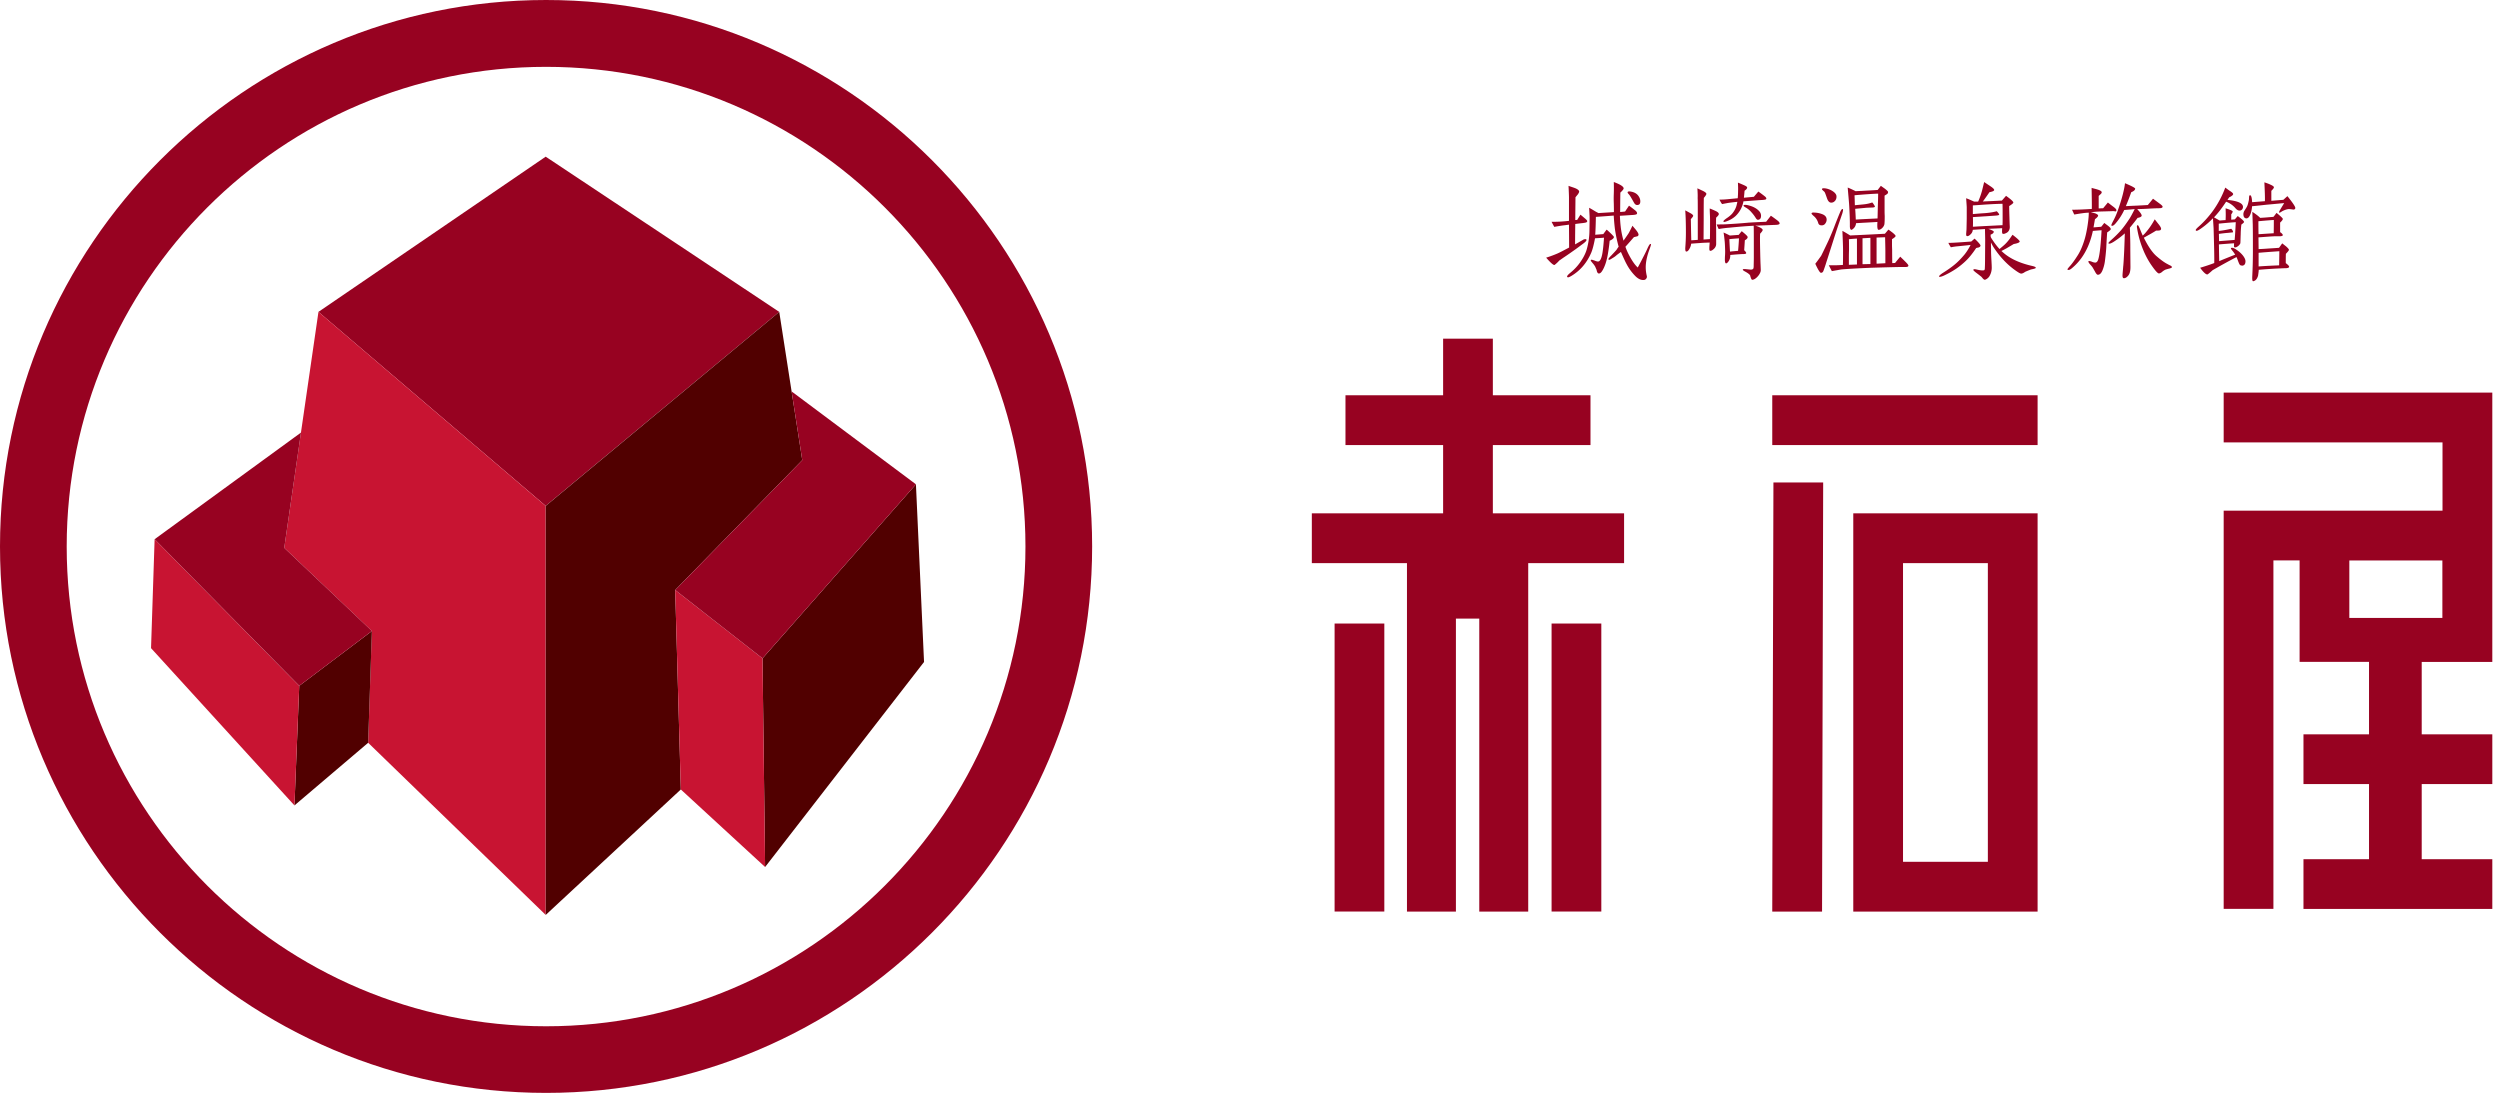
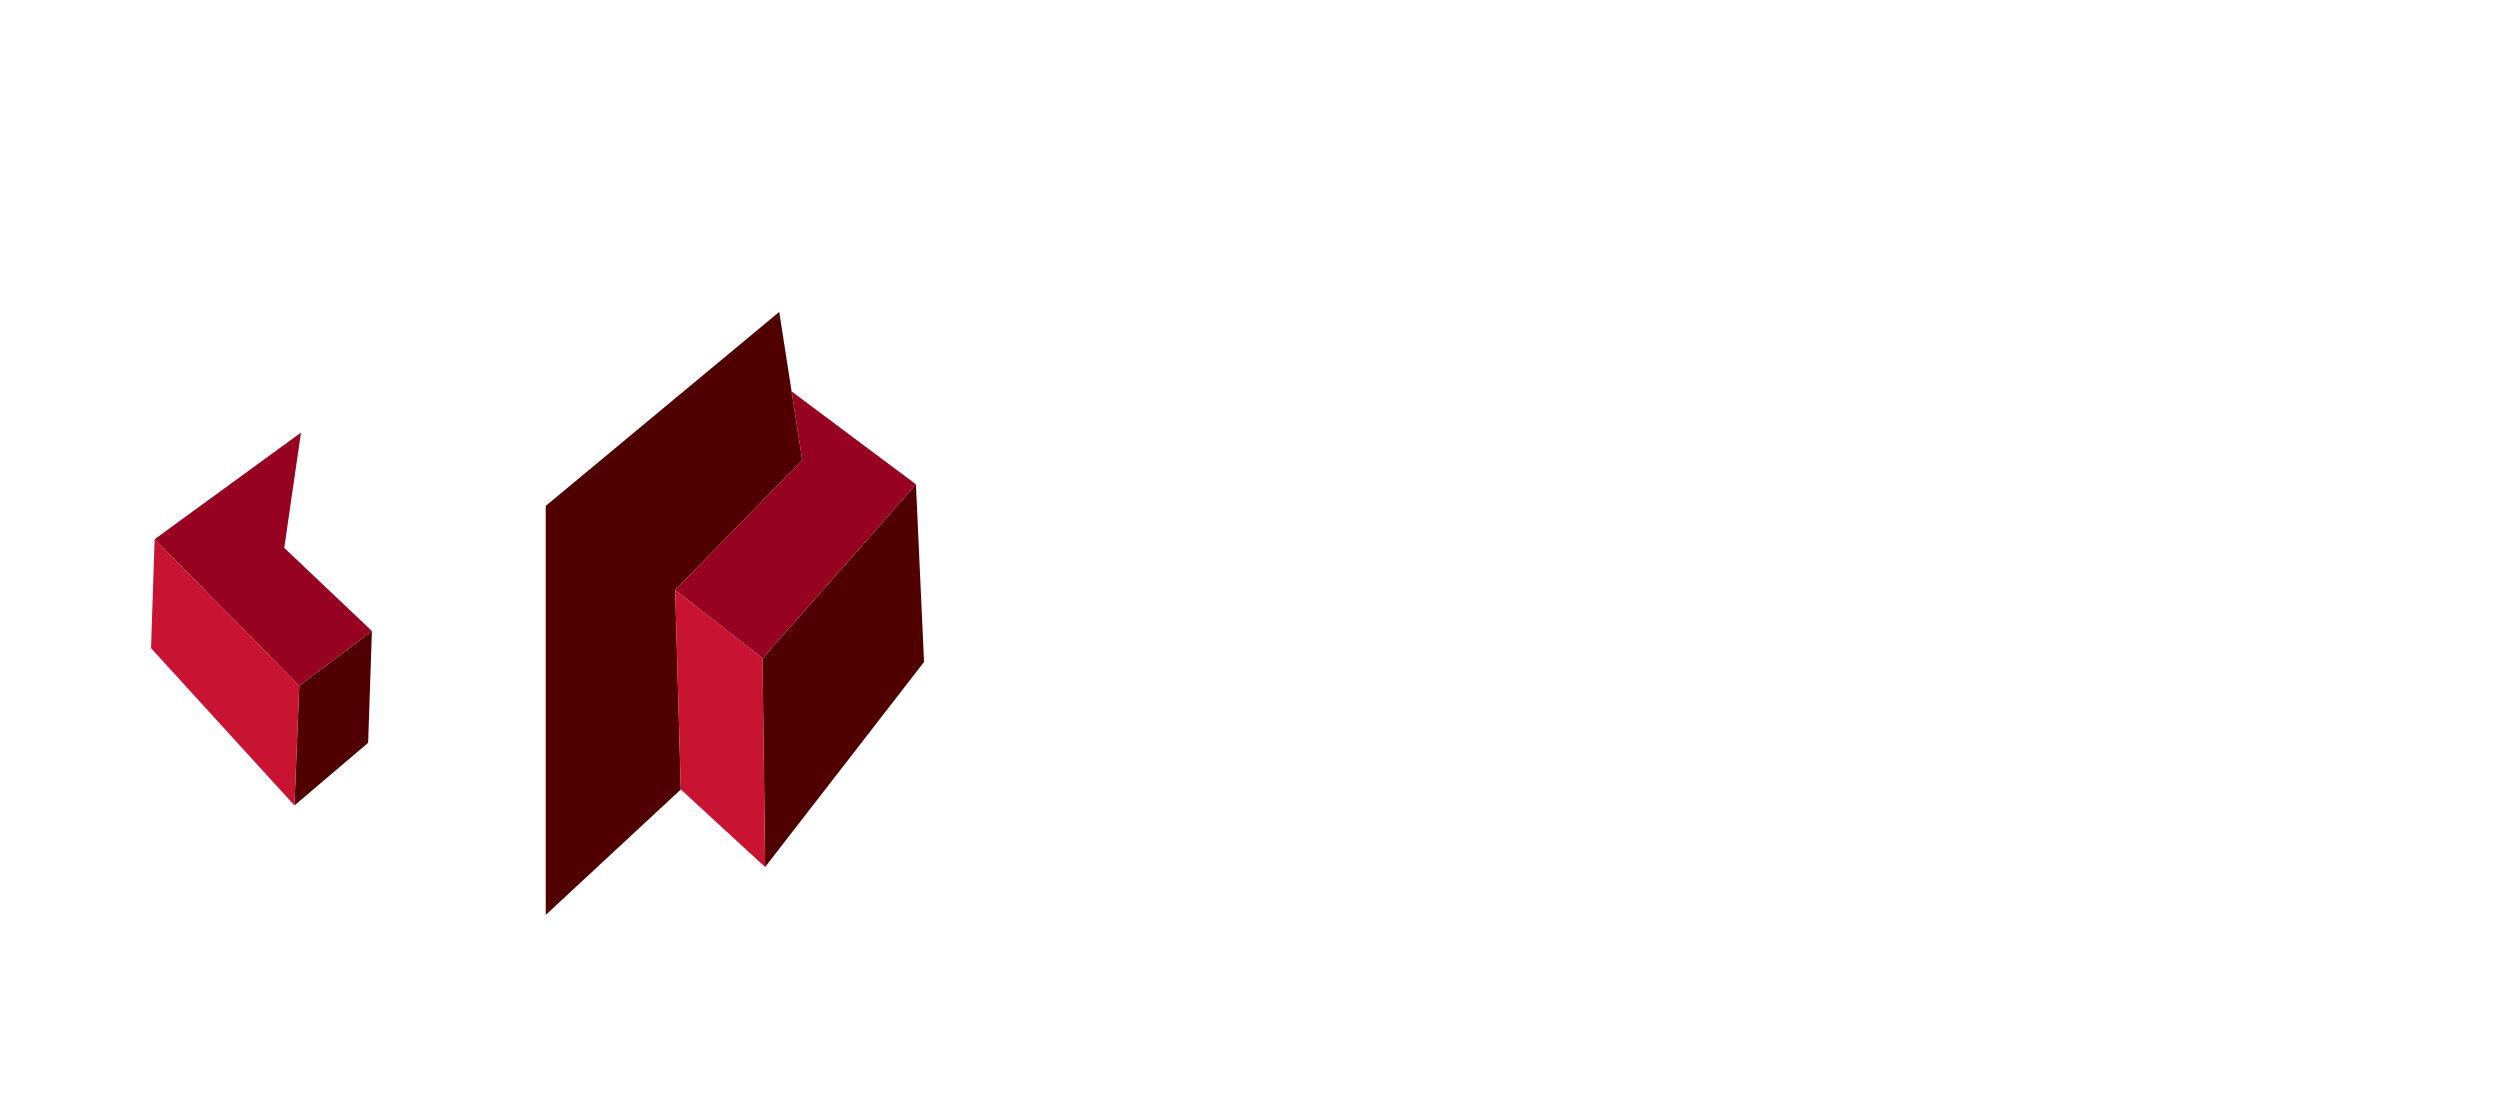
<svg xmlns="http://www.w3.org/2000/svg" width="183" height="80" fill="none">
-   <path d="M115.911 16.323a20.1 20.1 0 0 0-.601.072c-.009.601-.014 1.101-.014 1.495l.567-.326a.335.335 0 0 1 .187-.058c.043 0 .072.014.082.048.014.048-.058.14-.221.264-.288.212-.524.394-.73.534-.149.105-.37.264-.673.466-.091.058-.211.149-.37.255a2.327 2.327 0 0 1-.345.322c-.082.024-.289-.159-.615-.534a8.23 8.23 0 0 0 .811-.298c.188-.081.486-.24.87-.442 0-.106 0-.663-.01-1.677-.139.024-.312.043-.509.067-.125.02-.312.048-.567.096a7.683 7.683 0 0 1-.197-.37c.14 0 .337 0 .61-.014a9.11 9.11 0 0 0 .663-.058v-1.706c0-.173-.014-.452-.033-.856.148.058.297.1.441.154.221.082.337.182.337.264 0 .048-.034.125-.106.221-.058.067-.106.13-.163.197 0 .221-.01.774-.015 1.668l.14-.01.24-.384.36.303c.106.091.149.154.13.197-.01.057-.101.091-.269.106m4.942 1.576c0 .043-.043.173-.13.409-.129.36-.216.706-.245 1.028-.024.265-.009.548.068.87a.215.215 0 0 1-.034.183c-.043.057-.082.091-.125.1-.048.01-.091.01-.12.01-.173 0-.36-.09-.552-.278a3.667 3.667 0 0 1-.658-.904c-.044-.072-.183-.36-.404-.87a5.92 5.92 0 0 0-.322.24c-.072.068-.172.14-.297.212-.125.082-.207.125-.231.125-.038 0-.067-.02-.067-.058 0-.024.072-.125.23-.279.116-.125.241-.254.37-.403.01-.024.058-.101.149-.222a10.866 10.866 0 0 1-.278-1.33 16.223 16.223 0 0 1-.082-.948c-.312.024-.749.058-1.307.096-.009.534-.024.971-.048 1.308.116-.01.313-.024.591-.048.043-.058.125-.173.245-.327.072.057.183.159.327.298.139.14.211.221.206.245-.009.091-.115.183-.312.27-.019.187-.048.475-.115.879-.096.615-.255 1.062-.442 1.345-.082.125-.163.183-.245.174-.072-.01-.13-.101-.154-.265-.009-.014-.043-.096-.105-.24a1.65 1.65 0 0 0-.149-.212c-.043-.043-.072-.09-.116-.139-.057-.067-.072-.106-.048-.13a.053.053 0 0 1 .048-.024c.034 0 .106.024.231.067a.838.838 0 0 0 .231.068.18.18 0 0 0 .139-.067c.101-.106.173-.356.221-.721.043-.303.067-.625.091-.962-.024.01-.245.024-.658.048-.091.476-.182.832-.279 1.058-.321.745-.806 1.312-1.46 1.701-.115.067-.197.101-.235.101a.069.069 0 0 1-.067-.043c-.024-.048.057-.15.24-.298a3.84 3.84 0 0 0 .692-.73c.24-.337.403-.65.494-.952a5.24 5.24 0 0 0 .207-1.438c.009-.5.014-.845.009-1.033-.009-.125-.014-.322-.033-.6.139.071.302.172.494.288l.188.1 1.133-.071c0-.068 0-.28-.009-.65a8.016 8.016 0 0 1 0-.696c.009-.255.009-.534 0-.856.466.173.715.327.72.462.01.048-.072.158-.24.312 0 .01-.01.486-.014 1.423.072-.01.187-.015.36-.039l.288-.427c.101.072.245.182.428.326.129.096.182.197.153.265-.009.048-.125.081-.336.091-.187.01-.495.034-.913.058.01.187.02.442.058.778.043.404.125.755.207 1.043.081-.115.216-.302.384-.557a9.93 9.93 0 0 0 .269-.534l.245.289c.163.197.221.336.197.394-.02.058-.058.091-.125.1-.067.015-.13.034-.207.049-.125.14-.326.38-.624.706.072.212.163.419.269.616.221.418.427.716.634.903.072-.13.197-.355.355-.673.072-.14.188-.355.322-.649.13-.293.211-.437.279-.394.009.01.019.024.019.048m-1.249-3.076c-.067-.115-.158-.293-.303-.519-.033-.048-.072-.091-.115-.14-.038-.043-.057-.081-.048-.115.024-.057.115-.067.269-.033.221.043.394.14.509.293.101.14.149.27.149.413 0 .183-.072.27-.23.27-.092 0-.173-.058-.231-.174m6.014 1.087c-.01.115-.01.23-.01.35 0 .173.01.438.01.788v.798c0 .188-.101.337-.293.462-.058.033-.106.048-.149.043-.044-.01-.058-.067-.058-.163 0-.058 0-.13.01-.221.009-.116.014-.188.014-.222-.254.01-.485.015-.692.034-.148.01-.369.024-.662.048a.865.865 0 0 1-.092.313c-.091.182-.173.269-.269.264-.057-.01-.081-.106-.067-.313.024-.302.043-.658.043-1.076 0-.64-.014-1.182-.048-1.625.092.044.212.116.385.207.129.072.197.14.197.197-.01.043-.068.125-.173.236.009.346.014.865.033 1.552l.476-.034V16.02c0-.942 0-1.446-.01-1.518.01-.16 0-.395-.019-.717l.37.173c.197.092.288.173.288.231 0 .058-.067.159-.187.298-.01.461-.01.976-.01 1.543l-.01 1.504.466-.033c.01-.385.01-.832.01-1.346 0-.101 0-.245-.01-.452a10.92 10.92 0 0 1-.014-.442 6.3 6.3 0 0 1 .461.197c.13.067.197.13.207.207 0 .057-.068.149-.197.264m4.342.533c-.327.01-.822.034-1.48.058.092.024.164.048.221.072.212.092.322.173.322.245 0 .049-.067.14-.187.27-.01.182-.01.322-.01.418 0 .279.024 1.48.043 1.855l.015.385c0 .033-.01.105-.024.148a1.043 1.043 0 0 1-.245.37c-.125.126-.24.188-.346.198-.043 0-.072-.039-.106-.13a1.17 1.17 0 0 1-.057-.188c-.044-.081-.164-.173-.356-.278-.13-.068-.187-.116-.182-.15.009-.038.072-.047.182-.038.245.024.38.039.404.039.072 0 .125-.015.163-.048.034-.024.048-.106.048-.231s.01-.322.01-.591v-.601c0-.913 0-1.495-.01-1.74-.5.024-1.086.072-1.763.14a7.632 7.632 0 0 0-.797.1 2.301 2.301 0 0 1-.149-.336c.288 0 .509 0 .648-.01a42.575 42.575 0 0 0 1.619-.115c.067-.01.519-.034 1.355-.072l.345-.442c.106.072.269.187.476.346.125.096.173.173.163.23-.009.058-.115.092-.302.096Zm-.87-1.83c-.125.009-.288.014-.499.033l-.975.072a1.956 1.956 0 0 1-.577 1.077 1.86 1.86 0 0 1-.533.336c-.158.067-.254.096-.298.096-.043 0-.057-.014-.057-.048 0-.038.072-.106.211-.207.197-.13.346-.254.442-.37.139-.173.24-.355.298-.552.024-.092.048-.188.067-.294a12.41 12.41 0 0 0-.692.082c-.043.01-.187.034-.427.082a1.665 1.665 0 0 1-.187-.327c.206 0 .417-.01.638-.034l.697-.067a7.19 7.19 0 0 0 .024-.543c.009-.154 0-.35-.01-.6.106.042.264.105.485.206.125.058.188.106.188.149.009.067-.058.149-.188.24-.009.125-.024.289-.048.51.255-.024.495-.044.73-.068l.327-.384c.106.072.264.187.466.346.091.072.13.14.115.187-.014.044-.081.068-.206.072m-1.364 2.961c-.01.159-.024.404-.048.73.1.092.148.164.148.207 0 .049-.067.073-.206.073-.106 0-.231.01-.384.019-.125.01-.322.024-.577.048a.909.909 0 0 1-.024.245.752.752 0 0 1-.115.24c-.067.092-.125.13-.163.13-.058 0-.082-.072-.092-.23 0-.073 0-.188.01-.337.01-.14.01-.245.01-.322-.01-.322-.015-.591-.044-.822a8.42 8.42 0 0 0-.072-.548c.101.043.255.115.461.221l.649-.048c.043-.058.115-.149.221-.27.288.232.432.371.432.429 0 .081-.067.163-.206.235Zm-1.134-.081c.01.206.024.509.048.913.125-.02.322-.034.591-.058.024-.245.048-.548.067-.913-.158.01-.394.024-.706.058Zm2.118-1.418c-.067.01-.125-.034-.182-.125a2.767 2.767 0 0 0-.322-.428 1.6 1.6 0 0 0-.36-.313c-.149-.081-.221-.139-.217-.173.02-.057.116-.072.298-.033.37.082.658.23.846.437a.488.488 0 0 1 .139.346c0 .173-.067.27-.207.289m4.908.278a.31.31 0 0 1-.264.13c-.139 0-.221-.058-.254-.183a1.033 1.033 0 0 0-.337-.51c-.101-.09-.149-.148-.149-.163 0-.057.044-.081.125-.081.221 0 .428.033.625.106.235.081.355.22.355.408a.445.445 0 0 1-.101.288m1.254-.754c-.082.245-.211.615-.38 1.115-.182.548-.427 1.34-.754 2.35-.057.173-.129.428-.254.755-.034.096-.106.149-.187.14-.068 0-.207-.222-.409-.66.106-.129.245-.326.428-.58.048-.092.197-.395.442-.914.124-.255.297-.64.499-1.158.101-.265.245-.64.452-1.135.067-.149.124-.22.163-.22.034 0 .048.023.048.071 0 .048-.019.125-.048.231m-.543-.899a.343.343 0 0 1-.278.13c-.13 0-.231-.106-.303-.312-.101-.289-.154-.443-.197-.486-.01-.01-.043-.034-.101-.091-.048-.044-.072-.068-.072-.092 0-.048.043-.072.115-.072.173 0 .356.048.543.14.188.1.312.206.37.322a.31.31 0 0 1 .034.158.466.466 0 0 1-.106.303m5.178 4.84c-.183 0-.466 0-.855.01-.384.01-.961.024-1.725.048-.763.034-1.45.067-2.06.115-.163.015-.418.072-.773.13l-.221-.428h.466c.124 0 .312-.01.566-.024.01-.336.01-.687.01-1.057 0-.303-.019-.779-.048-1.437.139.072.327.182.567.336.566-.024 1.412-.067 2.545-.125.058-.067.14-.163.255-.303.072.039.163.116.288.207.154.125.24.216.24.255 0 .058-.091.13-.264.24v.394c0 .183.01.303.01.38 0 .01 0 .336.009.976l.207-.01c.081-.106.206-.255.379-.461.106.105.221.211.327.322.182.173.269.288.269.326 0 .073-.067.106-.187.106m-1.384-5.33c-.057.038-.115.072-.173.106v1.144c0 .187.01.312.01.36 0 .313-.01.51-.024.6a.56.56 0 0 1-.163.27c-.092.091-.183.13-.265.13-.057 0-.091-.106-.091-.313 0-.043 0-.125.01-.264-.327.024-.855.048-1.566.091a.592.592 0 0 1-.245.438c-.043.033-.067.048-.091.048-.072 0-.116-.091-.116-.279v-.173c0-.207-.009-.687-.057-1.447-.019-.264-.058-.663-.101-1.197.255.106.442.198.581.27.106-.01.264-.015.466-.024.37-.024.754-.039 1.148-.068l.231-.303c.1.073.196.14.297.212.154.125.231.197.231.24a.181.181 0 0 1-.082.159Zm-2.195 5.143v-1.89c-.206.01-.403.025-.591.044.01.096.01.36.01.788 0 .034-.01.217-.01.544v.543l.591-.024v-.005Zm-.163-5.061-.015.014c.01.154.015.394.025.716.057-.01.244-.024.662-.067.221-.024.418-.067.61-.14.068.073.13.164.197.289 0 .048-.048.072-.149.082-.173.01-.369.01-.518.024l-.778.072c.019.245.033.51.043.788.346-.024.879-.048 1.594-.082l.024-.995c.01-.288.02-.567.02-.822-.437.015-1.009.058-1.705.116m1.138 3.12-.577.033v1.898l.577-.014v-1.918Zm1.095 1.864v-.88c0-.23-.01-.576-.019-1.028l-.625.024v1.913l.639-.034.005.005Zm6.83-1.158c-.058.01-.125.024-.182.039-.279.418-.534.73-.755.937a5.596 5.596 0 0 1-.715.582 6.417 6.417 0 0 1-.774.442c-.187.096-.336.149-.427.149-.024 0-.034-.01-.043-.015-.024-.048.081-.154.336-.312.288-.183.543-.36.773-.548.274-.221.524-.486.764-.774.154-.197.303-.428.432-.687-.057.01-.379.043-.96.1a4.357 4.357 0 0 0-.485.073 2.439 2.439 0 0 1-.183-.322c.245 0 .807-.034 1.676-.101.058-.048.14-.125.245-.212.303.289.442.462.433.52-.015.067-.068.105-.149.13m4.092 1.552a4.916 4.916 0 0 1-.255.057c-.024.01-.153.058-.379.154-.058.024-.106.068-.163.096-.082.044-.149.058-.197.048-.058-.01-.188-.081-.409-.24-.59-.418-1.109-.97-1.561-1.649-.072-.105-.139-.235-.216-.384l.01.706c0 .106.009.303.024.577.014.24.024.428.024.567 0 .222-.058.438-.183.64a.63.63 0 0 1-.163.163c-.082.058-.149.082-.187.072-.034-.01-.082-.048-.14-.115-.024-.034-.057-.067-.091-.106-.106-.082-.23-.183-.379-.293-.149-.116-.212-.183-.207-.207.015-.043.058-.057.125-.048.072.01.139.024.211.043.279.058.437.058.476.015.024-.024.034-.072.034-.15.009-.148.014-.403.014-.605l.01-1.437c0-.173-.01-.442-.015-.807l-.893.057a.483.483 0 0 1-.159.327c-.105.106-.197.15-.269.13-.043-.01-.057-.058-.057-.14 0-.033.009-.096.014-.197a2.29 2.29 0 0 0 .014-.23l.015-.716v-.822c0-.048-.015-.27-.043-.664.139.049.326.13.581.246h.298a5.57 5.57 0 0 0 .269-.745c.019-.058.072-.289.172-.688.092.068.255.173.476.322.173.116.264.207.255.265-.01.067-.125.115-.346.158-.106.154-.264.385-.485.683.076-.01.158-.01.23-.015.221-.01.605-.024 1.167-.057l.303-.346c.355.254.523.408.533.485.01.048-.101.14-.303.264 0 .222.01.51.02.86 0 .034.009.304.014.467.01.173.01.187.01.207 0 .197-.092.346-.221.418-.149.081-.245.105-.303.072-.024-.015-.043-.072-.043-.164 0-.033 0-.081.01-.24-.404.02-.745.034-1.019.048.269.091.404.164.404.207 0 .082-.072.159-.231.216 0 .058 0 .116.01.173.014.039.043.082.067.125.211.322.404.577.576.755.096-.082.207-.173.327-.279.043-.038.173-.154.355-.384.068-.082.149-.212.269-.38.351.269.524.432.524.49 0 .072-.149.14-.437.188-.106.067-.288.173-.543.322-.091.048-.206.115-.36.187.101.091.206.183.312.264.485.37 1.134.65 1.96.837.163.038.245.081.245.125 0 .033-.044.057-.116.072m-2.315-4.75c-.173 0-.542.01-1.09.044-.221.01-.581.044-1.085.072v.635c.182-.015.475-.043.883-.068.313-.024.601-.067.87-.139.129.14.187.221.173.255-.015.034-.116.057-.298.067-.125.01-.36.024-.697.048-.197.01-.509.034-.927.058.01.293.01.533 0 .706.197-.01.543-.033 1.033-.057l1.134-.058c.009-.154.009-.322.009-.485 0-.52 0-.87-.009-1.077m8.213.534c-.173 0-.322.01-.427.01-.327.014-.634.014-.918.033-.129.01-.264.024-.403.034.081.024.197.048.336.091.13.058.197.106.197.159 0 .057-.072.149-.231.264-.024.14-.057.336-.105.6.115-.009.302-.023.566-.047.049-.058.125-.15.221-.279.197.149.293.221.303.23.115.092.173.164.173.222 0 .048-.091.13-.264.24-.019.255-.043.635-.067 1.134-.025.385-.068.731-.106 1.029a2.665 2.665 0 0 1-.173.625c-.091.216-.207.322-.346.312-.048 0-.125-.082-.206-.245-.044-.072-.101-.183-.188-.322a2.533 2.533 0 0 0-.187-.216.884.884 0 0 1-.106-.164c0-.038.024-.057.068-.057.024 0 .1.014.206.057a.671.671 0 0 0 .231.058c.105 0 .187-.091.235-.279.101-.35.173-1.052.23-2.086-.057 0-.268.015-.638.048a5.943 5.943 0 0 1-.361 1.144c-.273.616-.638 1.125-1.109 1.529-.139.125-.235.182-.298.182-.062 0-.091-.014-.091-.048 0-.024.082-.13.24-.302.139-.164.312-.404.509-.717.187-.288.346-.658.485-1.1.092-.289.154-.591.212-.918.072-.438.115-.808.115-1.11-.115.009-.279.014-.495.048-.125.014-.312.048-.567.09-.043-.08-.091-.196-.163-.35.351 0 .836-.02 1.446-.058.009-.22 0-.73-.015-1.543.14.044.279.072.418.116.212.067.322.13.322.206 0 .034-.014.082-.082.14-.115.105-.124.115-.139.125v.918c.058 0 .173-.01.327-.015l.346-.418c.091.072.23.183.417.322.14.106.207.183.207.24 0 .068-.038.097-.125.097m3.242-.24c-.187 0-.451.014-.797.033-.37.024-.634.024-.797.034.23.24.336.403.326.476-.009.072-.105.13-.298.163-.124.173-.312.409-.566.72.009.155.014.429.024.799.009.264.009.557.009.88l.01 1.196c0 .288-.048.49-.159.625-.105.13-.211.197-.321.197-.068 0-.101-.067-.101-.188 0-.072.009-.187.024-.346.019-.206.024-.326.033-.38.024-.254.044-.634.068-1.143 0-.01.019-.418.043-1.226a6.365 6.365 0 0 1-.812.615c-.154.097-.264.14-.327.14-.043 0-.057-.015-.057-.048 0-.034.091-.125.264-.279a7.78 7.78 0 0 0 .639-.64c.153-.172.37-.46.624-.845.072-.106.207-.351.394-.721-.187.02-.442.043-.768.067a4.257 4.257 0 0 1-.615.961c-.106.13-.197.198-.269.198-.043 0-.058-.015-.058-.049 0-.033.043-.13.125-.288.125-.23.235-.476.327-.73.153-.428.288-.847.394-1.265.072-.293.129-.557.153-.788.5.212.754.346.745.404-.01.1-.106.183-.289.255a18.46 18.46 0 0 1-.393 1.019c.206-.01.485-.024.835-.039.173-.01.428-.02.774-.043.009-.01.139-.164.379-.462l.533.395c.13.1.188.163.164.22-.024.058-.106.082-.265.082m.759 4.418a3.027 3.027 0 0 0-.288.081 1.15 1.15 0 0 0-.264.183c-.101.072-.173.096-.221.091-.101-.024-.288-.245-.567-.649a5.947 5.947 0 0 1-.576-1.09 7.028 7.028 0 0 1-.456-1.669c0-.081.024-.125.067-.125.033 0 .105.14.211.414.043.105.091.22.149.35a1.94 1.94 0 0 0 .173-.172 5.26 5.26 0 0 0 .706-1.02c.106.13.207.265.312.395.106.14.154.235.154.293 0 .072-.048.125-.149.13-.072.01-.149.01-.221.01-.187.124-.49.292-.893.518.101.207.197.38.288.534.221.37.437.64.634.812.312.27.576.462.778.567.082.044.163.092.255.13.072.039.105.082.1.125-.009.024-.067.058-.187.091m5.318-.222a.172.172 0 0 1-.149-.048c-.043-.033-.091-.149-.164-.35a2.062 2.062 0 0 0-.091-.222 45.65 45.65 0 0 0-1.748.962c-.01.01-.072.067-.183.163-.115.096-.182.149-.206.149-.106 0-.288-.163-.524-.49.385-.116.73-.23 1.033-.346.01-.404-.01-1.26-.048-2.548-.01-.163-.024-.408-.048-.73a5.669 5.669 0 0 1-.879.754c-.149.106-.255.164-.312.164-.043 0-.067-.015-.067-.058 0-.043.072-.125.22-.255.38-.336.707-.706.995-1.09a7.206 7.206 0 0 0 .946-1.76c.082.058.206.159.379.27.13.09.197.148.197.206 0 .067-.101.149-.293.24-.043.068-.081.13-.125.188.058 0 .173.014.327.038.543.091.812.245.812.476a.297.297 0 0 1-.067.183.237.237 0 0 1-.188.081c-.101 0-.197-.057-.298-.173a1.64 1.64 0 0 0-.682-.476c-.312.476-.605.856-.888 1.144.091.048.23.13.418.236.101-.01.245-.024.432-.034.01-.254.01-.269.01-.403 0-.106 0-.125-.01-.462.13.043.245.082.303.106.129.048.206.091.211.115.014.043-.019.116-.101.221v.394l.264-.024.211-.245c.092.072.173.13.265.207.125.096.187.183.197.221 0 .043-.068.106-.197.197-.015.14-.044.38-.048.716-.01.188-.01.404-.024.65a.49.49 0 0 1-.164.206c-.091.072-.173.106-.23.1-.039-.009-.067-.023-.072-.057v-.106c0-.043 0-.081.009-.139-.245.014-.614.043-1.114.082.01.476.014.889.024 1.225.288-.125.672-.278 1.167-.475a2.766 2.766 0 0 0-.139-.207c-.115-.14-.173-.221-.173-.236 0-.043.024-.057.072-.057.091-.01.221.057.394.182a2 2 0 0 1 .394.36c.139.174.206.323.206.443 0 .211-.091.322-.264.322m-1.691-3.066v.523c.207-.019.51-.067.913-.158.091.096.13.173.13.23 0 .024-.01.034-.024.034-.092.01-.216.024-.385.039-.139.01-.345.033-.624.072l.01.533c.254-.024.634-.048 1.143-.091.033-.37.057-.803.081-1.298-.269.015-.691.048-1.239.106m5.432-1.033a4.032 4.032 0 0 0-.288-.034c-.115 0-.264.043-.442.125a.785.785 0 0 0-.124.072c-.068.043-.106.067-.13.067-.024 0-.043-.014-.043-.043 0-.014.043-.106.139-.264.048-.082.13-.217.24-.394-.288.023-.706.067-1.263.115-.231.024-.591.067-1.09.115a1.95 1.95 0 0 1-.101.534c-.082.235-.188.355-.313.355-.148-.01-.22-.115-.22-.322a.51.51 0 0 1 .091-.264c.057-.091.115-.173.163-.264.067-.116.106-.294.149-.5 0-.01.01-.082.014-.23.01-.073.034-.107.058-.116.091-.01.149.158.163.51l.937-.073c.01-.303-.01-.764-.038-1.38.105.034.264.082.475.183.149.068.221.13.221.173.01.048-.058.14-.187.265v.73l.879-.072c.067-.057.163-.149.297-.269.385.476.577.764.577.86 0 .082-.048.125-.154.125m-.6 4.292c-.068 0-.082 0-.279.01a35.33 35.33 0 0 0-1.643.106c0 .091-.019.23-.048.428-.043.149-.105.264-.196.336-.068.048-.125.072-.164.072-.057 0-.072-.106-.067-.312.034-.664.048-1.298.048-1.89 0-.797 0-1.446-.01-1.96-.009-.207-.014-.51-.033-.918.24.153.437.303.576.442l.36-.024c.183-.014.385-.034.606-.048.057-.058.129-.154.23-.293.303.245.461.394.461.442 0 .058-.067.149-.197.269v.697c.13.091.197.163.197.221 0 .038-.072.082-.221.082h-.278c-.288 0-.716.043-1.283.081l.01.86c.326-.014.581-.033.764-.047.163-.01.408-.024.73-.048.057-.072.129-.183.235-.327.091.072.187.149.279.22.139.126.211.208.211.256 0 .038-.072.139-.221.288-.01.149-.01.38-.01.682.173.13.255.222.245.27-.009.072-.105.105-.312.105m-1.936-3.441c0 .264 0 .582.01.952l1.11-.072c.009-.37.009-.697.009-.971-.245.014-.624.048-1.124.091m.01 2.307v1.005c.427-.034.927-.058 1.503-.082.01-.548.015-.894.015-1.033-.337.024-.846.057-1.518.115m-63.997 27.137h-3.64v21.085h3.64V45.642Zm15.884 0h-3.641v21.085h3.641V45.642Z" fill="#970221" />
-   <path d="M118.883 37.578h-9.606v-4.999h7.147v-3.643h-7.147v-4.143h-3.641v4.143h-7.147v3.643h7.147v4.999h-9.61v3.643h6.964V66.73h3.583V45.283h1.71v21.446h3.583V41.22h7.017v-3.643Zm54.529 10.876v5.297h-4.798v3.643h4.798v5.499h-4.798v3.643h13.823v-3.643h-5.168v-5.499h5.168v-3.643h-5.168v-5.297h5.168V28.738h-19.664v3.644h16.019v4.998h-16.019v29.151h3.641V41.023h1.917v7.426h5.081v.005Zm-1.441-7.426h6.811v4.206h-6.811v-4.206Zm-36.311 25.7h13.492v-29.15H135.66v29.15Zm9.851-3.643h-6.21V41.22h6.21v21.865Zm-15.696-27.767-.086 31.41h3.645l.082-31.41h-3.641Zm19.337-6.382h-19.423v3.643h19.423v-3.643ZM39.944 11.468 23.31 22.83l16.633 14.2 17.097-14.2-17.097-11.363Z" fill="#970221" />
-   <path d="m23.311 22.83-2.505 17.275 6.412 6.085-.27 8.18 12.995 12.6V37.033L23.311 22.83Z" fill="#C81432" />
  <path d="m57.041 22.83 1.685 10.853-9.302 9.507.412 14.598-9.888 9.183V37.03l17.093-14.2Zm10.005 12.62-11.23 12.742.19 15.273 11.634-15.01-.594-13.005ZM21.905 50.203l-.351 8.754 5.394-4.585.275-8.18-5.318 4.01Z" fill="#510000" />
  <path d="m49.424 43.191.412 14.598 6.17 5.677-.19-15.273-6.392-5.002ZM11.318 39.47l-.262 7.975 10.498 11.512.351-8.754L11.318 39.47Z" fill="#C81432" />
  <path d="m55.816 48.192 11.23-12.741-9.1-6.798.78 5.03-9.302 9.507 6.392 5.002ZM22.03 31.666 11.319 39.47l10.588 10.732 5.317-4.011-6.417-6.086 1.225-8.439Z" fill="#970221" />
-   <path d="M39.972 80C17.933 80 0 62.058 0 40S17.933 0 39.972 0c22.04 0 39.973 17.946 39.973 40S62.01 80 39.972 80Zm0-75.107c-19.347 0-35.09 15.75-35.09 35.115 0 19.365 15.743 35.115 35.09 35.115 19.348 0 35.091-15.754 35.091-35.115 0-19.361-15.739-35.115-35.09-35.115Z" fill="#970221" />
</svg>